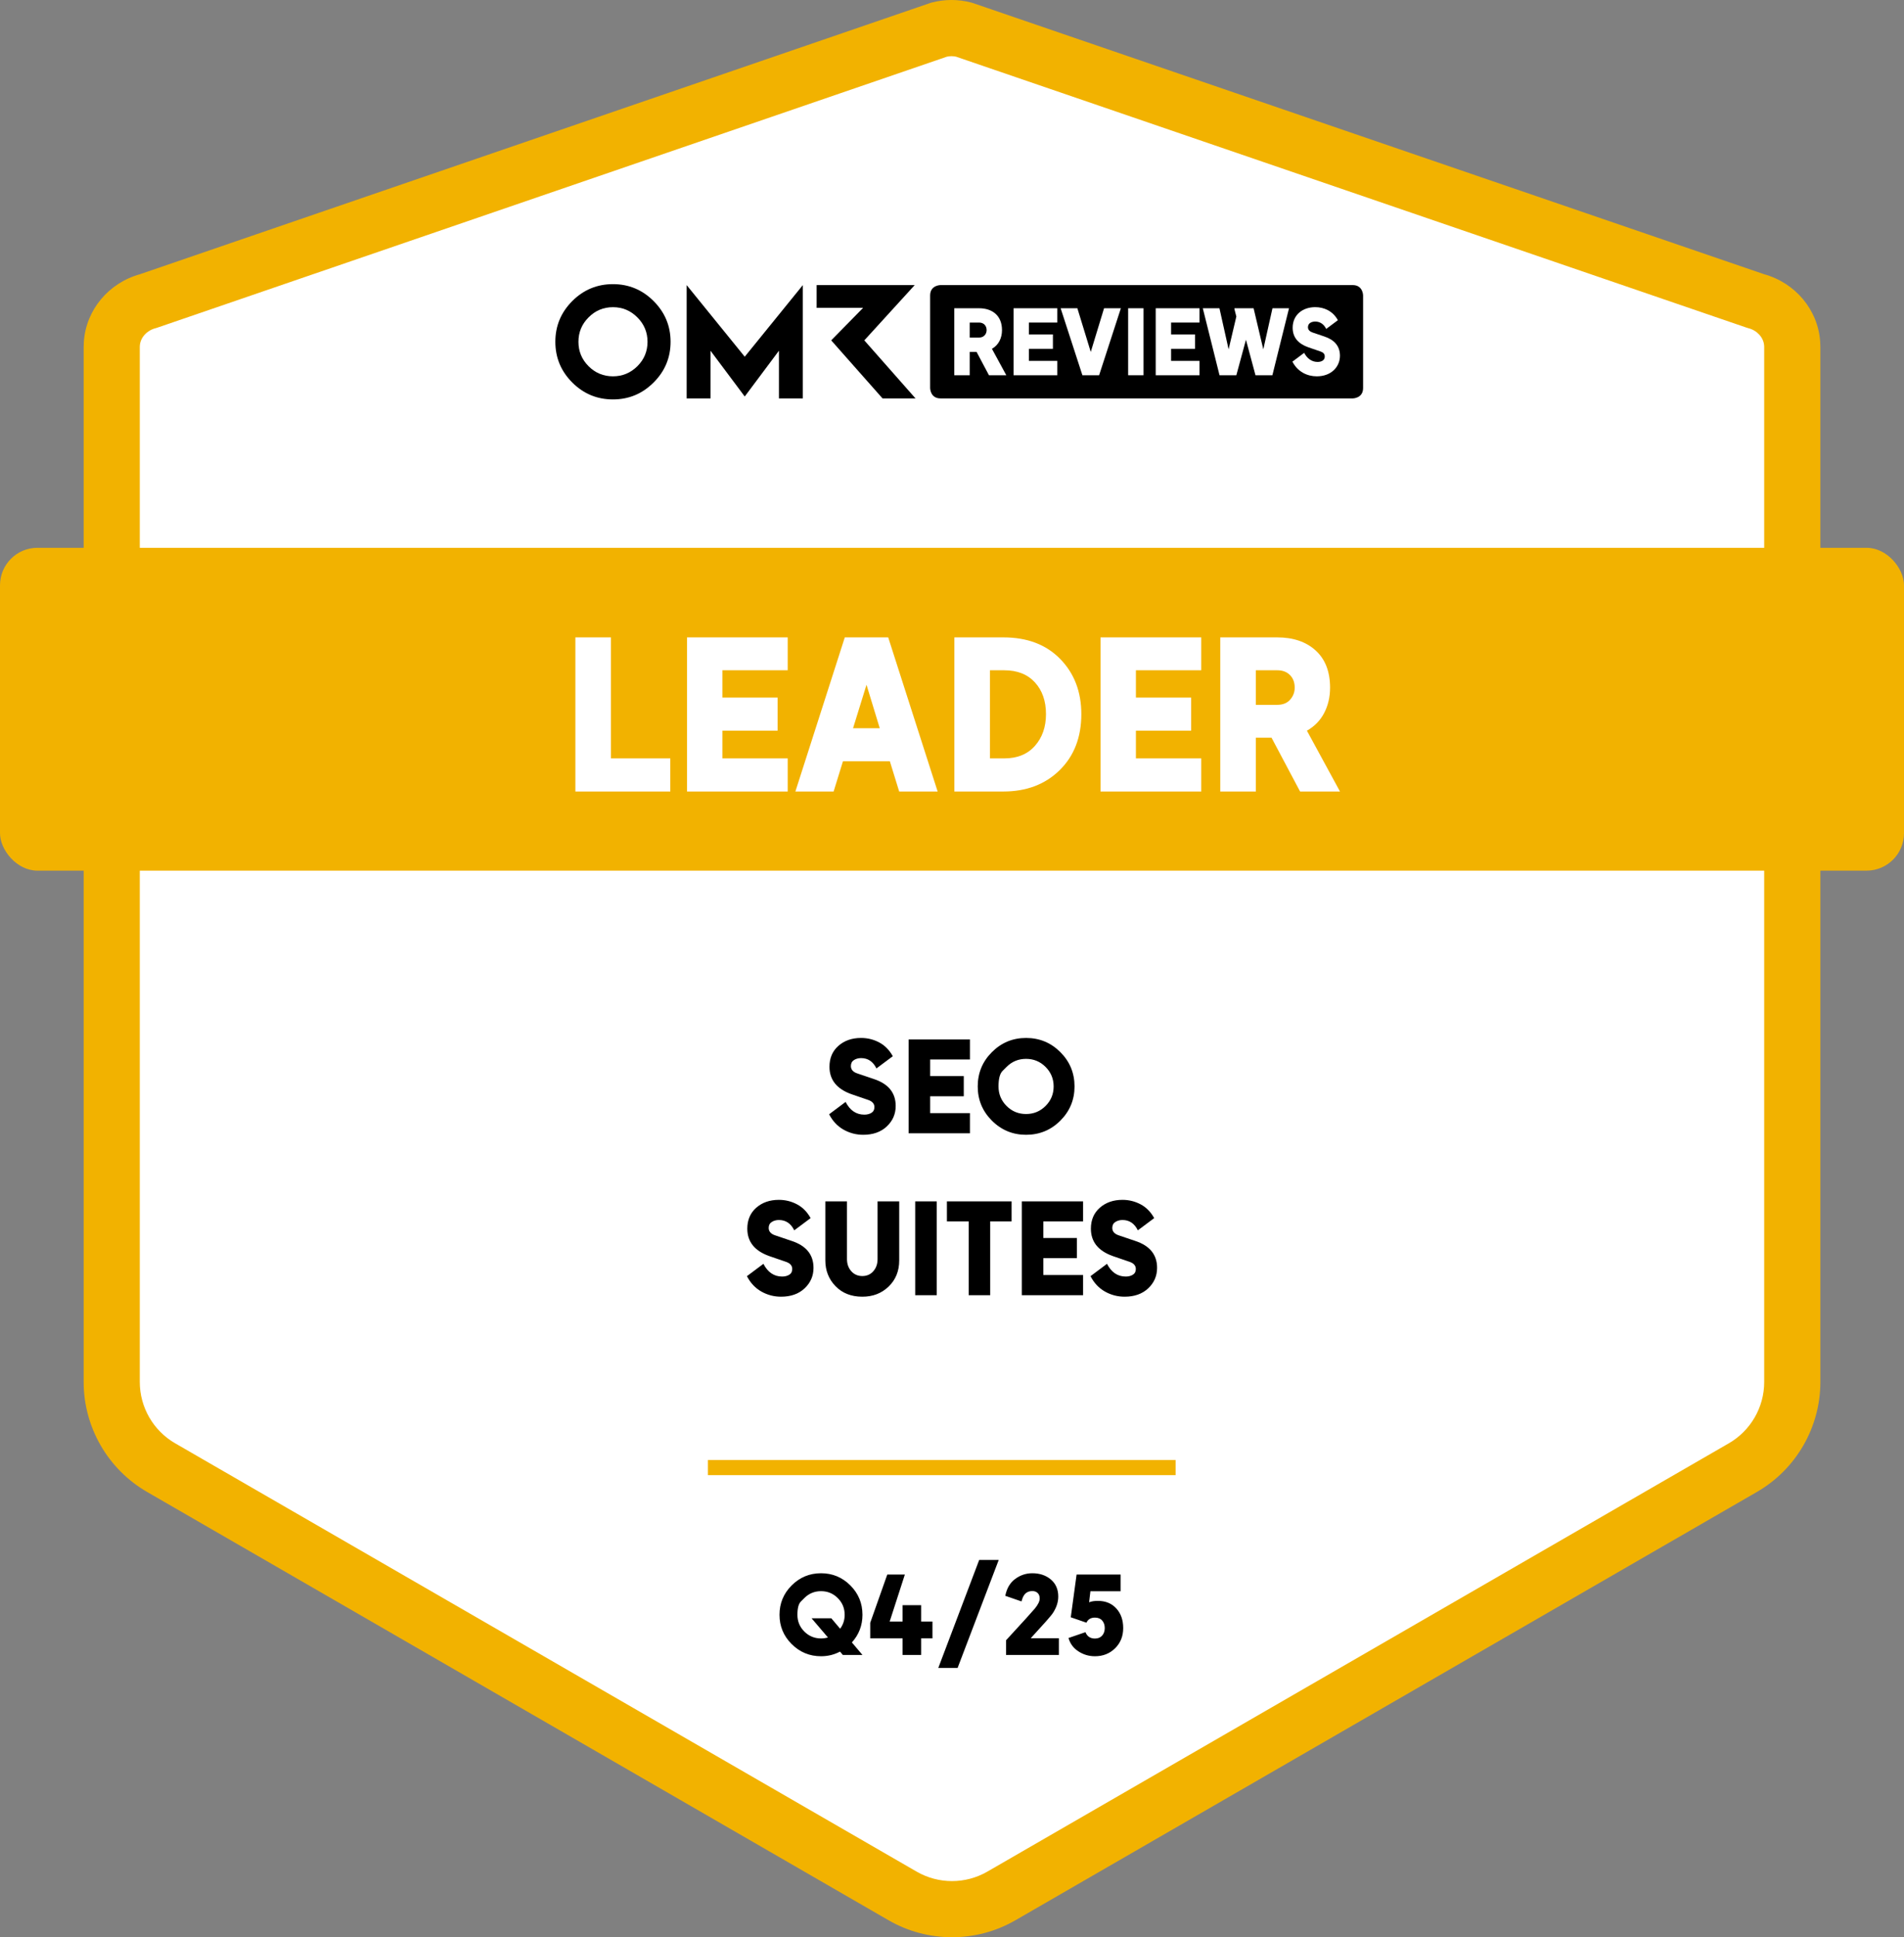
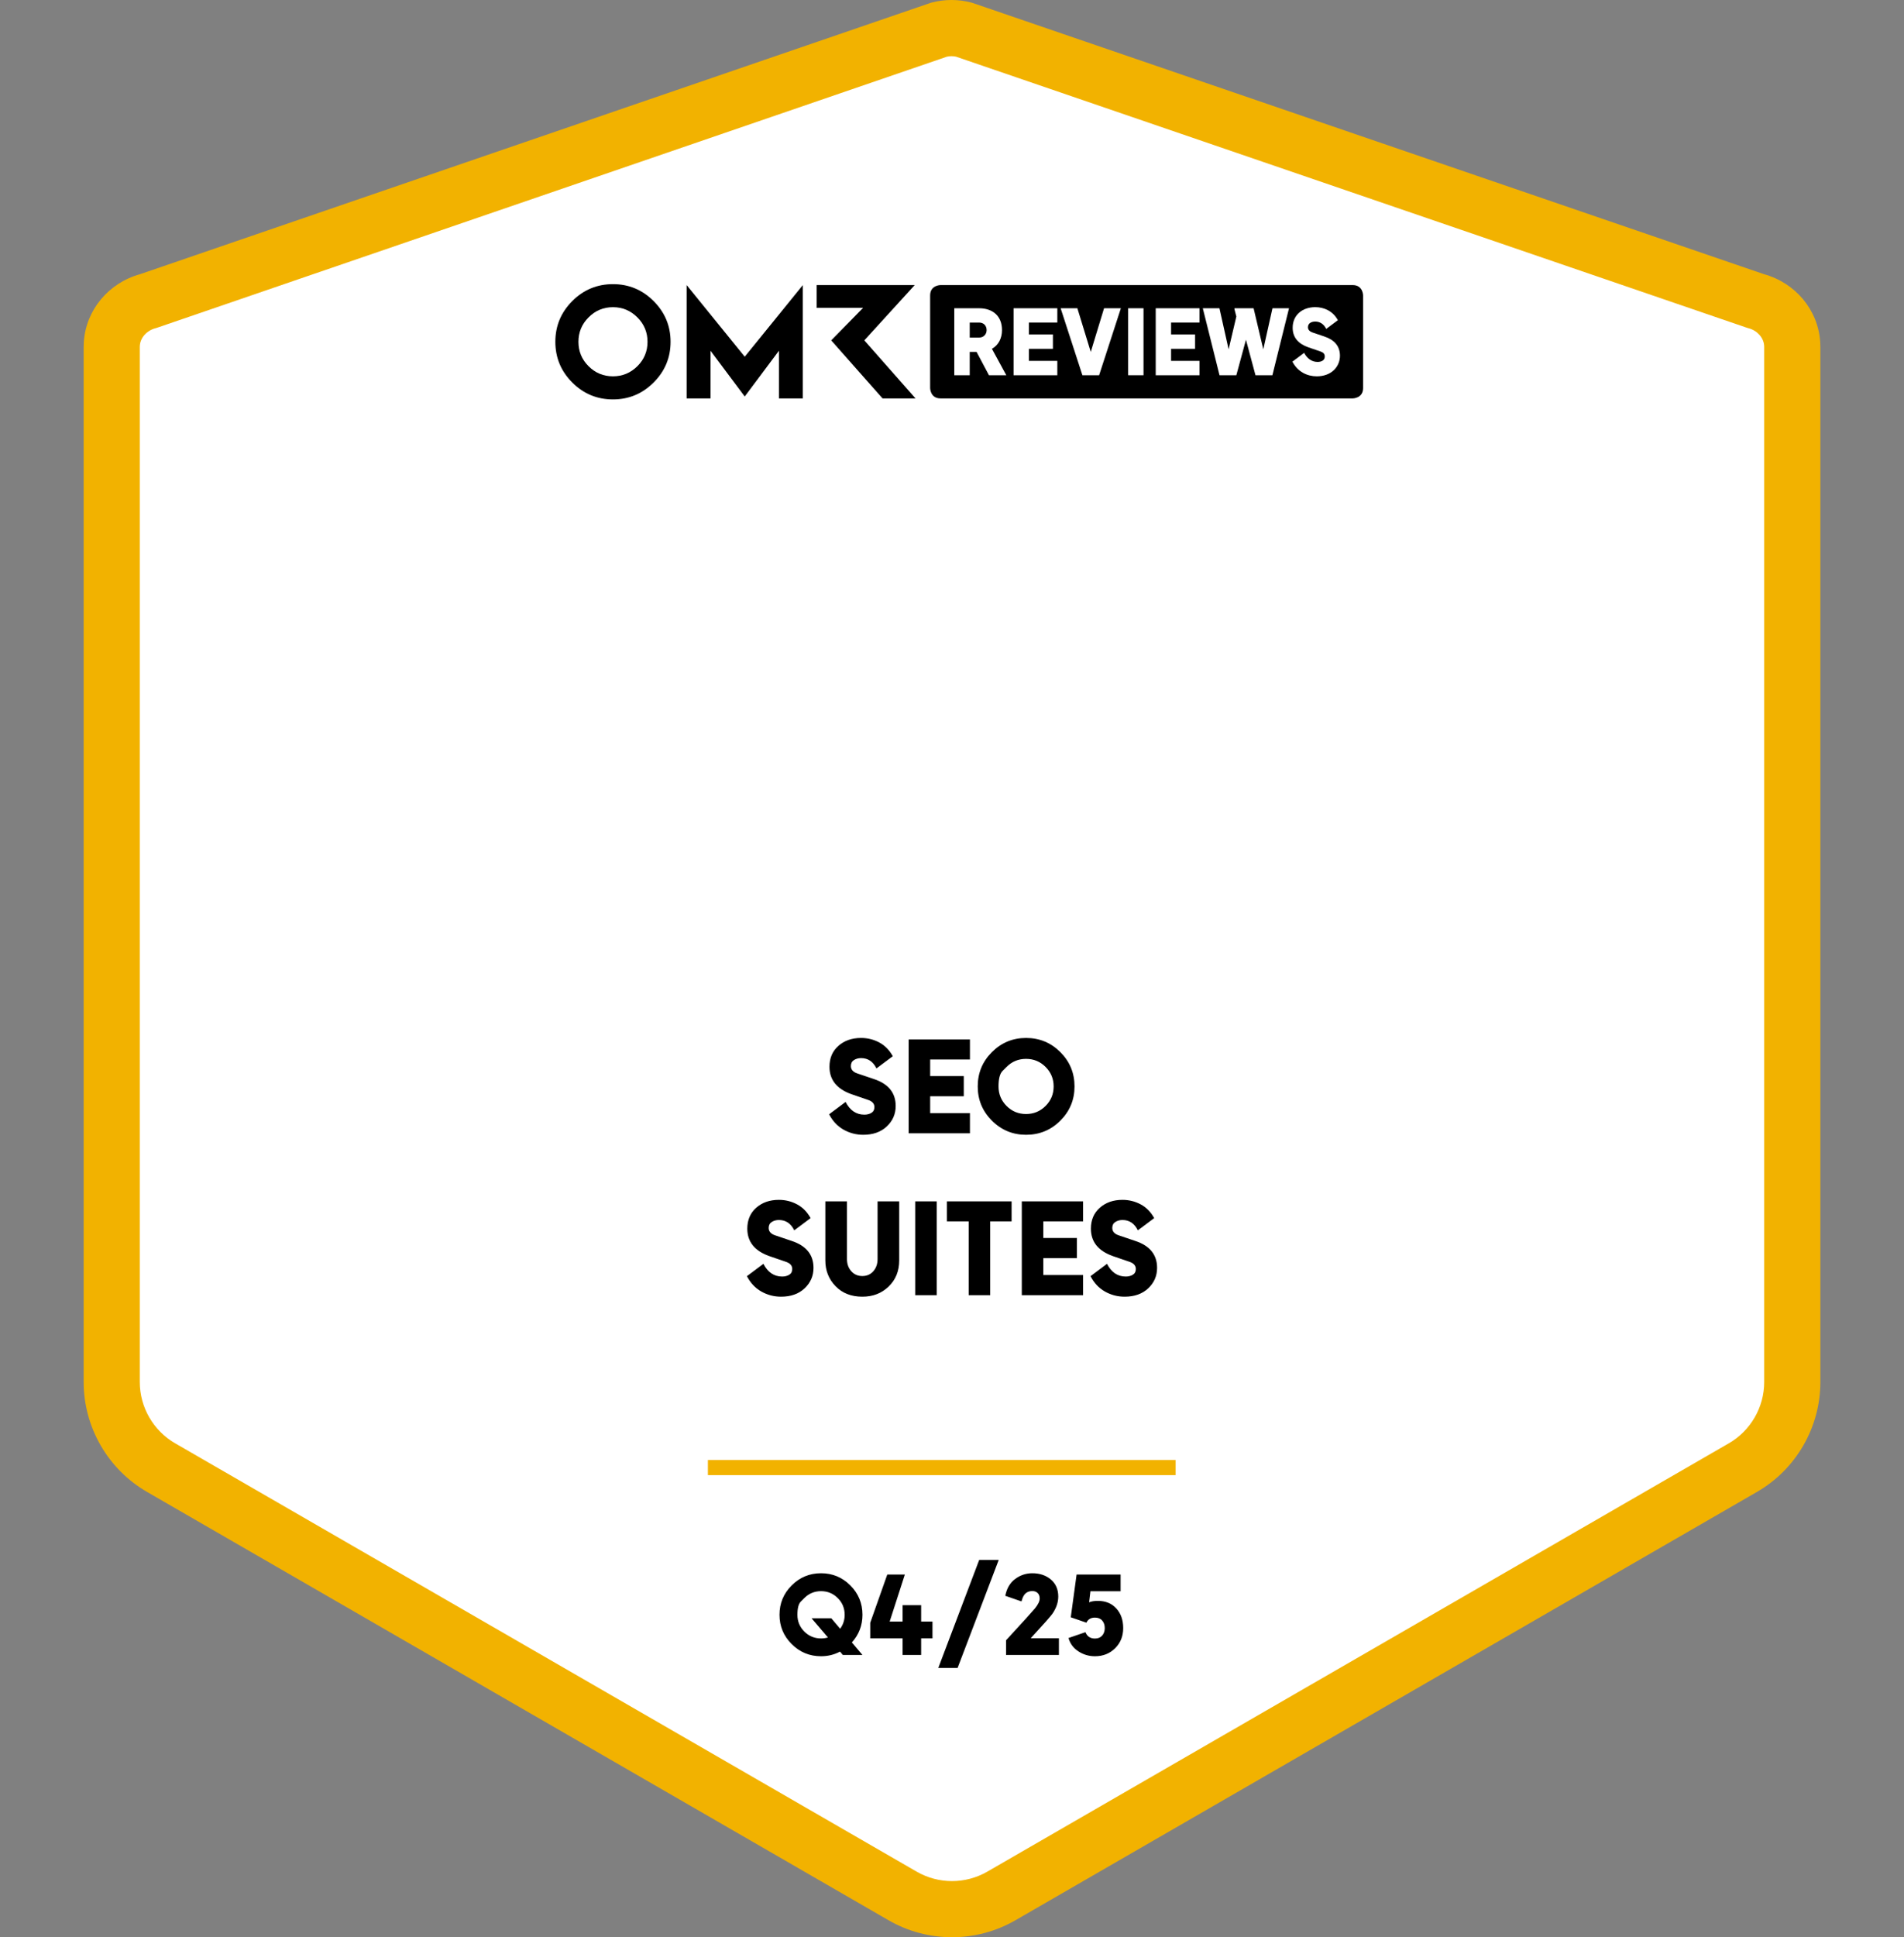
<svg xmlns="http://www.w3.org/2000/svg" viewBox="0 0 1059 1076.92">
  <rect x="0" y="0" width="1059" height="1076.92" fill="#808080" stroke="none" />
  <path fill="#FFF" d="m976.53,167.37c11.05,2.9,19.51,12.33,20.27,23.72.04.61.06,1.22.06,1.83v575.37c0,19.62-10.47,37.74-27.45,47.55l-412.45,238.13c-16.99,9.81-37.92,9.81-54.91,0l-412.45-238.13c-16.99-9.81-27.45-27.94-27.45-47.55V192.92c0-.61.02-1.23.06-1.83.76-11.39,9.22-20.82,20.26-23.72L522.26,16.51c4.56-1.2,9.34-1.2,13.9,0l440.38,150.86Z" />
  <path fill="#F2B200" d="m529.5,1076.92c-12.19,0-24.39-3.14-35.26-9.42l-412.45-238.13c-21.75-12.56-35.26-35.96-35.26-61.08V192.92c0-.96.03-1.93.1-2.88,1.18-17.69,13.71-32.74,31.26-37.61L517.74,1.55l.56-.15c7.14-1.87,14.69-1.87,21.83,0l1.1.33,439.89,150.69c17.56,4.87,30.1,19.92,31.27,37.63.06.94.1,1.91.1,2.87v575.37c0,25.12-13.51,48.52-35.27,61.08l-412.45,238.13c-10.88,6.28-23.07,9.42-35.26,9.42Zm-2.83-1045.41L86.98,182.33l-.56.15c-4.79,1.26-8.35,5.23-8.64,9.65-.02.27-.03.53-.03.8v575.37c0,13.99,7.53,27.03,19.65,34.03l412.45,238.13c12.12,7,27.17,7,39.29,0l412.45-238.13c12.12-7,19.65-20.03,19.65-34.03V192.92c0-.26,0-.52-.03-.78-.3-4.44-3.85-8.41-8.64-9.66l-1.1-.33L531.76,31.51c-1.67-.37-3.41-.37-5.09,0Z" />
  <line fill="#F2B200" stroke="#F2B200" stroke-width="8.4" stroke-miterlimit="10" x1="393.73" y1="815.84" x2="653.88" y2="815.84" />
-   <rect fill="#F2B200" y="304.53" width="1059" height="179.47" rx="20.82" ry="20.82" />
  <path d="m340.93,157.96c-8.83,0-16.37,3.14-22.65,9.41-6.26,6.28-9.4,13.82-9.4,22.63s3.14,16.37,9.4,22.63c6.28,6.28,13.82,9.41,22.65,9.41s16.33-3.14,22.61-9.41c6.28-6.26,9.43-13.8,9.43-22.63s-3.16-16.35-9.43-22.63c-6.28-6.28-13.82-9.41-22.61-9.41Zm13.57,45.62c-3.78,3.74-8.3,5.62-13.57,5.62s-9.83-1.87-13.57-5.62c-3.76-3.76-5.63-8.28-5.63-13.57s1.87-9.81,5.63-13.57c3.74-3.78,8.26-5.67,13.57-5.67s9.79,1.89,13.57,5.67c3.78,3.76,5.65,8.3,5.65,13.57s-1.87,9.81-5.65,13.57Zm126.23-14.37l28.02-30.72h-54.54v12.63h25.86l-17.75,18.09,28.55,32.27h18.34l-28.48-32.27Zm-98.82-30.72v62.99h13.27v-26.51l19.04,25.45,19.02-25.45v26.51h13.29v-62.99l-32.31,39.81-32.31-39.81Z" />
  <path d="m752.38,158.48h-229.27s-5.77,0-5.77,5.77v51.46s0,5.77,5.77,5.77h229.27s5.77,0,5.77-5.77v-51.46s0-5.77-5.77-5.77Z" />
  <path fill="#FFF" d="m530.76,171.36h13.75c7.6,0,12.8,4.25,12.8,12.15,0,4.45-1.9,8.3-5.6,10.4l8,14.7h-9.65l-6.9-13h-3.8v13h-8.6v-37.24Zm13.8,16.3c2.8,0,4.2-2.1,4.2-4.15,0-2.5-1.7-4.2-4.2-4.2h-5.2v8.35h5.2Z" />
  <path fill="#FFF" d="m563.74,171.36h24.34v7.95h-15.8v6.6h13.35v8h-13.35v6.7h15.8v8h-24.34v-37.24Z" />
  <path fill="#FFF" d="m589.93,171.36h9.3l7.45,24.29,7.4-24.29h9.35l-12.1,37.24h-9.3l-12.1-37.24Z" />
  <path fill="#FFF" d="m627.47,171.36h8.55v37.24h-8.55v-37.24Z" />
  <path fill="#FFF" d="m642.81,171.36h24.34v7.95h-15.8v6.6h13.35v8h-13.35v6.7h15.8v8h-24.34v-37.24Z" />
  <path fill="#FFF" d="m669,171.36h9.25l5.1,22.84,4.3-18.24-1.05-4.1v-.5h10.65l5.4,22.84,5.1-22.84h9.2l-9.25,37.24h-9.4l-5.3-19.74-5.35,19.74h-9.35l-9.3-37.24Z" />
  <path fill="#FFF" d="m718.83,201.05l6.55-4.9c1.55,3,4.1,5.05,7.45,5.05,1.9,0,4-.75,4-3,0-1.6-1-2.35-2.5-2.85l-6.7-2.3c-5.45-1.95-8.65-5.4-8.65-10.85,0-7.1,5.45-11.45,12.55-11.45,4.8,0,9.75,2.05,12.6,7.25l-6.5,4.85c-1.25-2.55-3.35-4.1-6.1-4.1-1.85,0-4.05.8-4.05,3.15,0,1.5,1.1,2.45,2.6,2.95l6.5,2.2c5.3,1.75,8.7,5.1,8.7,10.7,0,6.15-4.8,11.45-12.89,11.45-5.35,0-10.6-2.5-13.55-8.15Z" />
  <g data-testid="badge-title" fill="#FFF">
    <path d="M320.03 440L320.03 354.33L339.81 354.33L339.81 421.6L372.81 421.6L372.81 440ZM382.13 440L382.13 354.33L438.13 354.33L438.13 372.61L401.79 372.61L401.79 387.79L432.5 387.79L432.5 406.19L401.79 406.19L401.79 421.6L438.13 421.6L438.13 440ZM442.39 440L469.87 354.33L494.02 354.33L521.51 440L500.12 440L494.94 423.21L468.84 423.21L463.66 440ZM474.47 404.81L489.31 404.81L481.95 380.66ZM530.82 440L530.82 354.33L558.08 354.33Q577.97 354.33 589.7 366.34Q601.43 378.36 601.43 396.99Q601.43 416.31 589.36 428.16Q577.28 440 558.08 440ZM550.6 421.6L558.54 421.6Q569.46 421.6 575.62 414.64Q581.77 407.69 581.77 396.99Q581.77 386.07 575.62 379.34Q569.46 372.61 558.54 372.61L550.6 372.61ZM612.13 440L612.13 354.33L668.13 354.33L668.13 372.61L631.79 372.61L631.79 387.79L662.5 387.79L662.5 406.19L631.79 406.19L631.79 421.6L668.13 421.6L668.13 440ZM678.71 440L678.71 354.33L710.34 354.33Q723.79 354.33 731.79 361.63Q739.78 368.93 739.78 382.27Q739.78 390.09 736.5 396.36Q733.22 402.63 726.9 406.19L745.3 440L723.1 440L707.23 410.1L698.49 410.1L698.49 440ZM698.49 391.82L710.45 391.82Q715.05 391.82 717.58 388.94Q720.11 386.07 720.11 382.27Q720.11 377.9 717.47 375.26Q714.82 372.61 710.45 372.61L698.49 372.61Z" />
  </g>
  <g data-testid="badge-text" fill="#000">
    <path d="M480.12 630.84Q474.24 630.84 469.16 627.97Q464.09 625.1 461.15 619.43L470.32 612.57Q473.96 619.64 480.75 619.64Q483.06 619.64 484.7 618.63Q486.35 617.61 486.35 615.44Q486.35 612.64 482.85 611.45L473.47 608.23Q461.36 603.89 461.35 593.04Q461.35 585.76 466.33 581.39Q471.29 577.01 478.93 577.01Q484.32 577.01 489.01 579.5Q493.7 581.98 496.57 587.16L487.47 593.95Q484.67 588.21 478.93 588.21Q476.69 588.21 474.97 589.29Q473.26 590.38 473.26 592.62Q473.26 595.56 476.9 596.75L486 599.83Q498.18 603.82 498.18 614.81Q498.18 621.53 493.24 626.18Q488.31 630.84 480.12 630.84ZM505.39 630L505.39 577.85L539.48 577.85L539.48 588.98L517.36 588.98L517.36 598.22L536.05 598.22L536.05 609.42L517.36 609.42L517.36 618.8L539.48 618.8L539.48 630ZM570.69 630.84Q559.56 630.84 551.69 622.97Q543.81 615.09 543.81 603.96Q543.81 592.76 551.69 584.89Q559.56 577.01 570.69 577.01Q581.9 577.01 589.77 584.89Q597.65 592.76 597.65 603.96Q597.65 615.09 589.77 622.97Q581.9 630.84 570.69 630.84ZM559.85 593.11Q559.85 593.11 557.61 595.35Q555.37 597.59 555.37 603.96Q555.37 610.33 559.85 614.81Q564.32 619.29 570.69 619.29Q577.06 619.29 581.54 614.81Q586.03 610.33 586.03 603.96Q586.03 597.59 581.54 593.11Q577.06 588.63 570.69 588.63Q564.32 588.63 559.85 593.11Z" />
  </g>
  <g data-testid="badge-text" fill="#000">
    <path d="M434.41 720.84Q428.53 720.84 423.45 717.97Q418.38 715.1 415.44 709.43L424.61 702.57Q428.25 709.64 435.04 709.64Q437.35 709.64 438.99 708.63Q440.64 707.61 440.64 705.44Q440.64 702.64 437.14 701.45L427.76 698.23Q415.65 693.89 415.65 683.04Q415.65 675.76 420.62 671.39Q425.59 667.01 433.22 667.01Q438.61 667.01 443.3 669.5Q447.99 671.98 450.86 677.16L441.76 683.95Q438.96 678.21 433.22 678.21Q430.98 678.21 429.26 679.3Q427.55 680.38 427.55 682.62Q427.55 685.56 431.19 686.75L440.29 689.83Q452.47 693.82 452.47 704.81Q452.47 711.53 447.53 716.19Q442.6 720.84 434.41 720.84ZM479.63 720.84Q470.39 720.84 464.72 715Q459.05 709.15 459.05 700.68L459.05 667.85L471.09 667.85L471.09 699.98Q471.09 703.97 473.47 706.67Q475.85 709.36 479.63 709.36Q483.41 709.36 485.75 706.67Q488.1 703.97 488.1 699.98L488.1 667.85L500.14 667.85L500.14 700.68Q500.14 709.5 494.29 715.17Q488.45 720.84 479.63 720.84ZM509.03 720L509.03 667.85L521 667.85L521 720ZM538.78 720L538.78 678.98L526.67 678.98L526.67 667.85L562.65 667.85L562.65 678.98L550.75 678.98L550.75 720ZM568.32 720L568.32 667.85L602.41 667.85L602.41 678.98L580.29 678.98L580.29 688.22L598.98 688.22L598.98 699.42L580.29 699.42L580.29 708.8L602.41 708.8L602.41 720ZM625.51 720.84Q619.63 720.84 614.55 717.97Q609.48 715.1 606.54 709.43L615.71 702.57Q619.35 709.64 626.14 709.64Q628.45 709.64 630.09 708.63Q631.74 707.61 631.74 705.44Q631.74 702.64 628.24 701.45L618.86 698.23Q606.75 693.89 606.75 683.04Q606.75 675.76 611.72 671.39Q616.69 667.01 624.32 667.01Q629.71 667.01 634.4 669.5Q639.09 671.98 641.96 677.16L632.86 683.95Q630.06 678.21 624.32 678.21Q622.08 678.21 620.36 679.3Q618.65 680.38 618.65 682.62Q618.65 685.56 622.29 686.75L631.39 689.83Q643.57 693.82 643.57 704.81Q643.57 711.53 638.63 716.19Q633.7 720.84 625.51 720.84Z" />
  </g>
  <g data-testid="badge-timeFrame" fill="#000">
    <path d="M456.66 920.72Q447.12 920.72 440.34 913.97Q433.56 907.22 433.56 897.68Q433.56 888.08 440.34 881.33Q447.12 874.58 456.66 874.58Q466.2 874.58 472.95 881.33Q479.7 888.08 479.7 897.68Q479.7 906.5 473.82 913.04L479.7 920L468.78 920L467.22 918.14Q462.36 920.72 456.66 920.72ZM447.36 888.38Q447.36 888.38 445.44 890.3Q443.52 892.22 443.52 897.68Q443.52 903.14 447.36 906.98Q451.2 910.82 456.66 910.82Q458.64 910.82 460.5 910.28L451.38 899.6L462.36 899.6L467.28 905.42Q469.8 902.06 469.8 897.68Q469.8 892.22 465.96 888.38Q462.12 884.54 456.66 884.54Q451.2 884.54 447.36 888.38ZM502.02 920L502.02 910.76L484.02 910.76L484.02 902.12L493.5 875.3L503.28 875.3L494.82 901.46L502.02 901.46L502.02 892.34L512.34 892.34L512.34 901.46L518.64 901.46L518.64 910.76L512.34 910.76L512.34 920ZM521.88 927.2L544.62 867.2L555.48 867.2L532.62 927.2ZM559.56 911.84Q573.66 896.54 575.58 894.2Q578.28 890.9 578.28 888.62Q578.28 886.64 577.14 885.56Q576 884.48 574.14 884.48Q569.82 884.48 568.44 889.28L568.14 890.24L559.14 887.12Q560.34 880.94 564.63 877.76Q568.92 874.58 574.14 874.58Q580.38 874.58 584.49 878.06Q588.6 881.54 588.6 887.54Q588.6 892.34 585.36 897.08Q583.74 899.36 573.3 910.7L588.96 910.7L588.96 920L559.56 920ZM609 920.72Q603.96 920.72 599.79 917.99Q595.62 915.26 594.3 910.58L603.72 907.34Q605.16 910.88 609 910.88Q611.58 910.88 613.02 909.23Q614.46 907.58 614.46 905.06Q614.46 902.54 613.05 900.89Q611.64 899.24 609 899.24Q605.58 899.24 604.26 902.06L595.56 899.06L598.8 875.3L623.28 875.3L623.28 884.6L606.48 884.6L605.76 890.72Q607.68 889.94 610.62 889.94Q617.04 889.94 620.88 894.14Q624.72 898.34 624.72 905.06Q624.72 911.84 620.22 916.28Q615.72 920.72 609 920.72Z" />
  </g>
</svg>